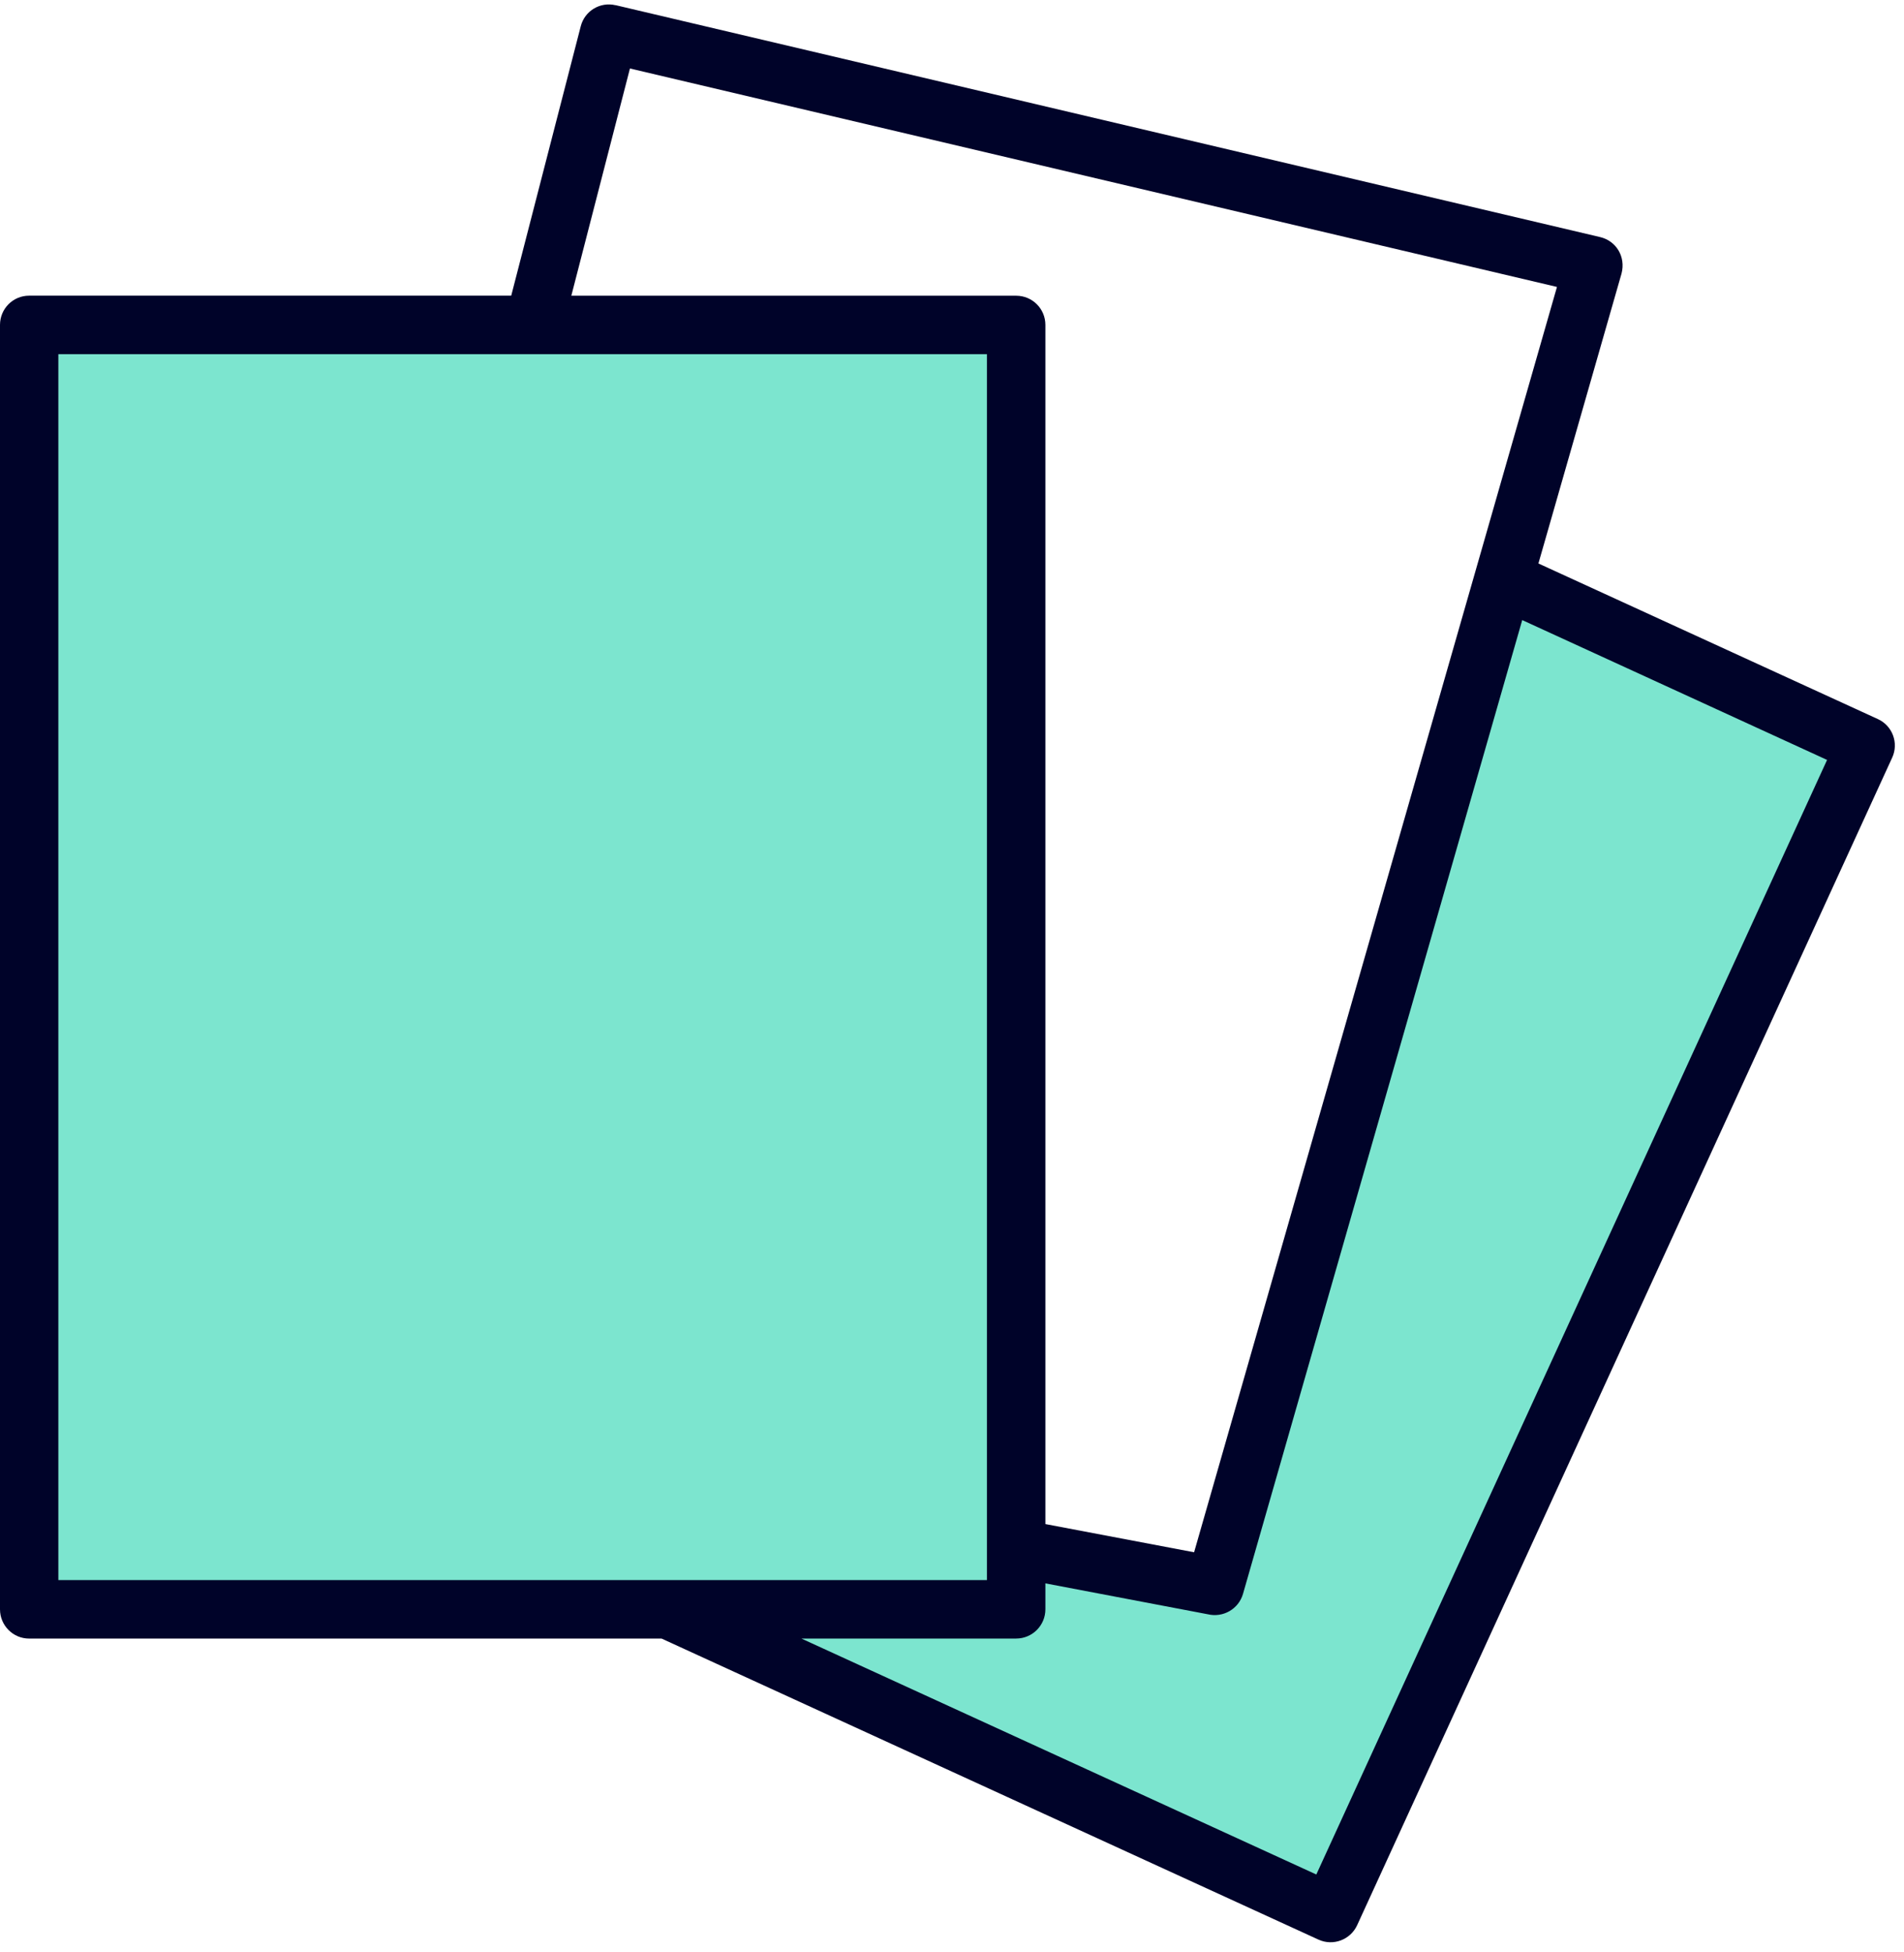
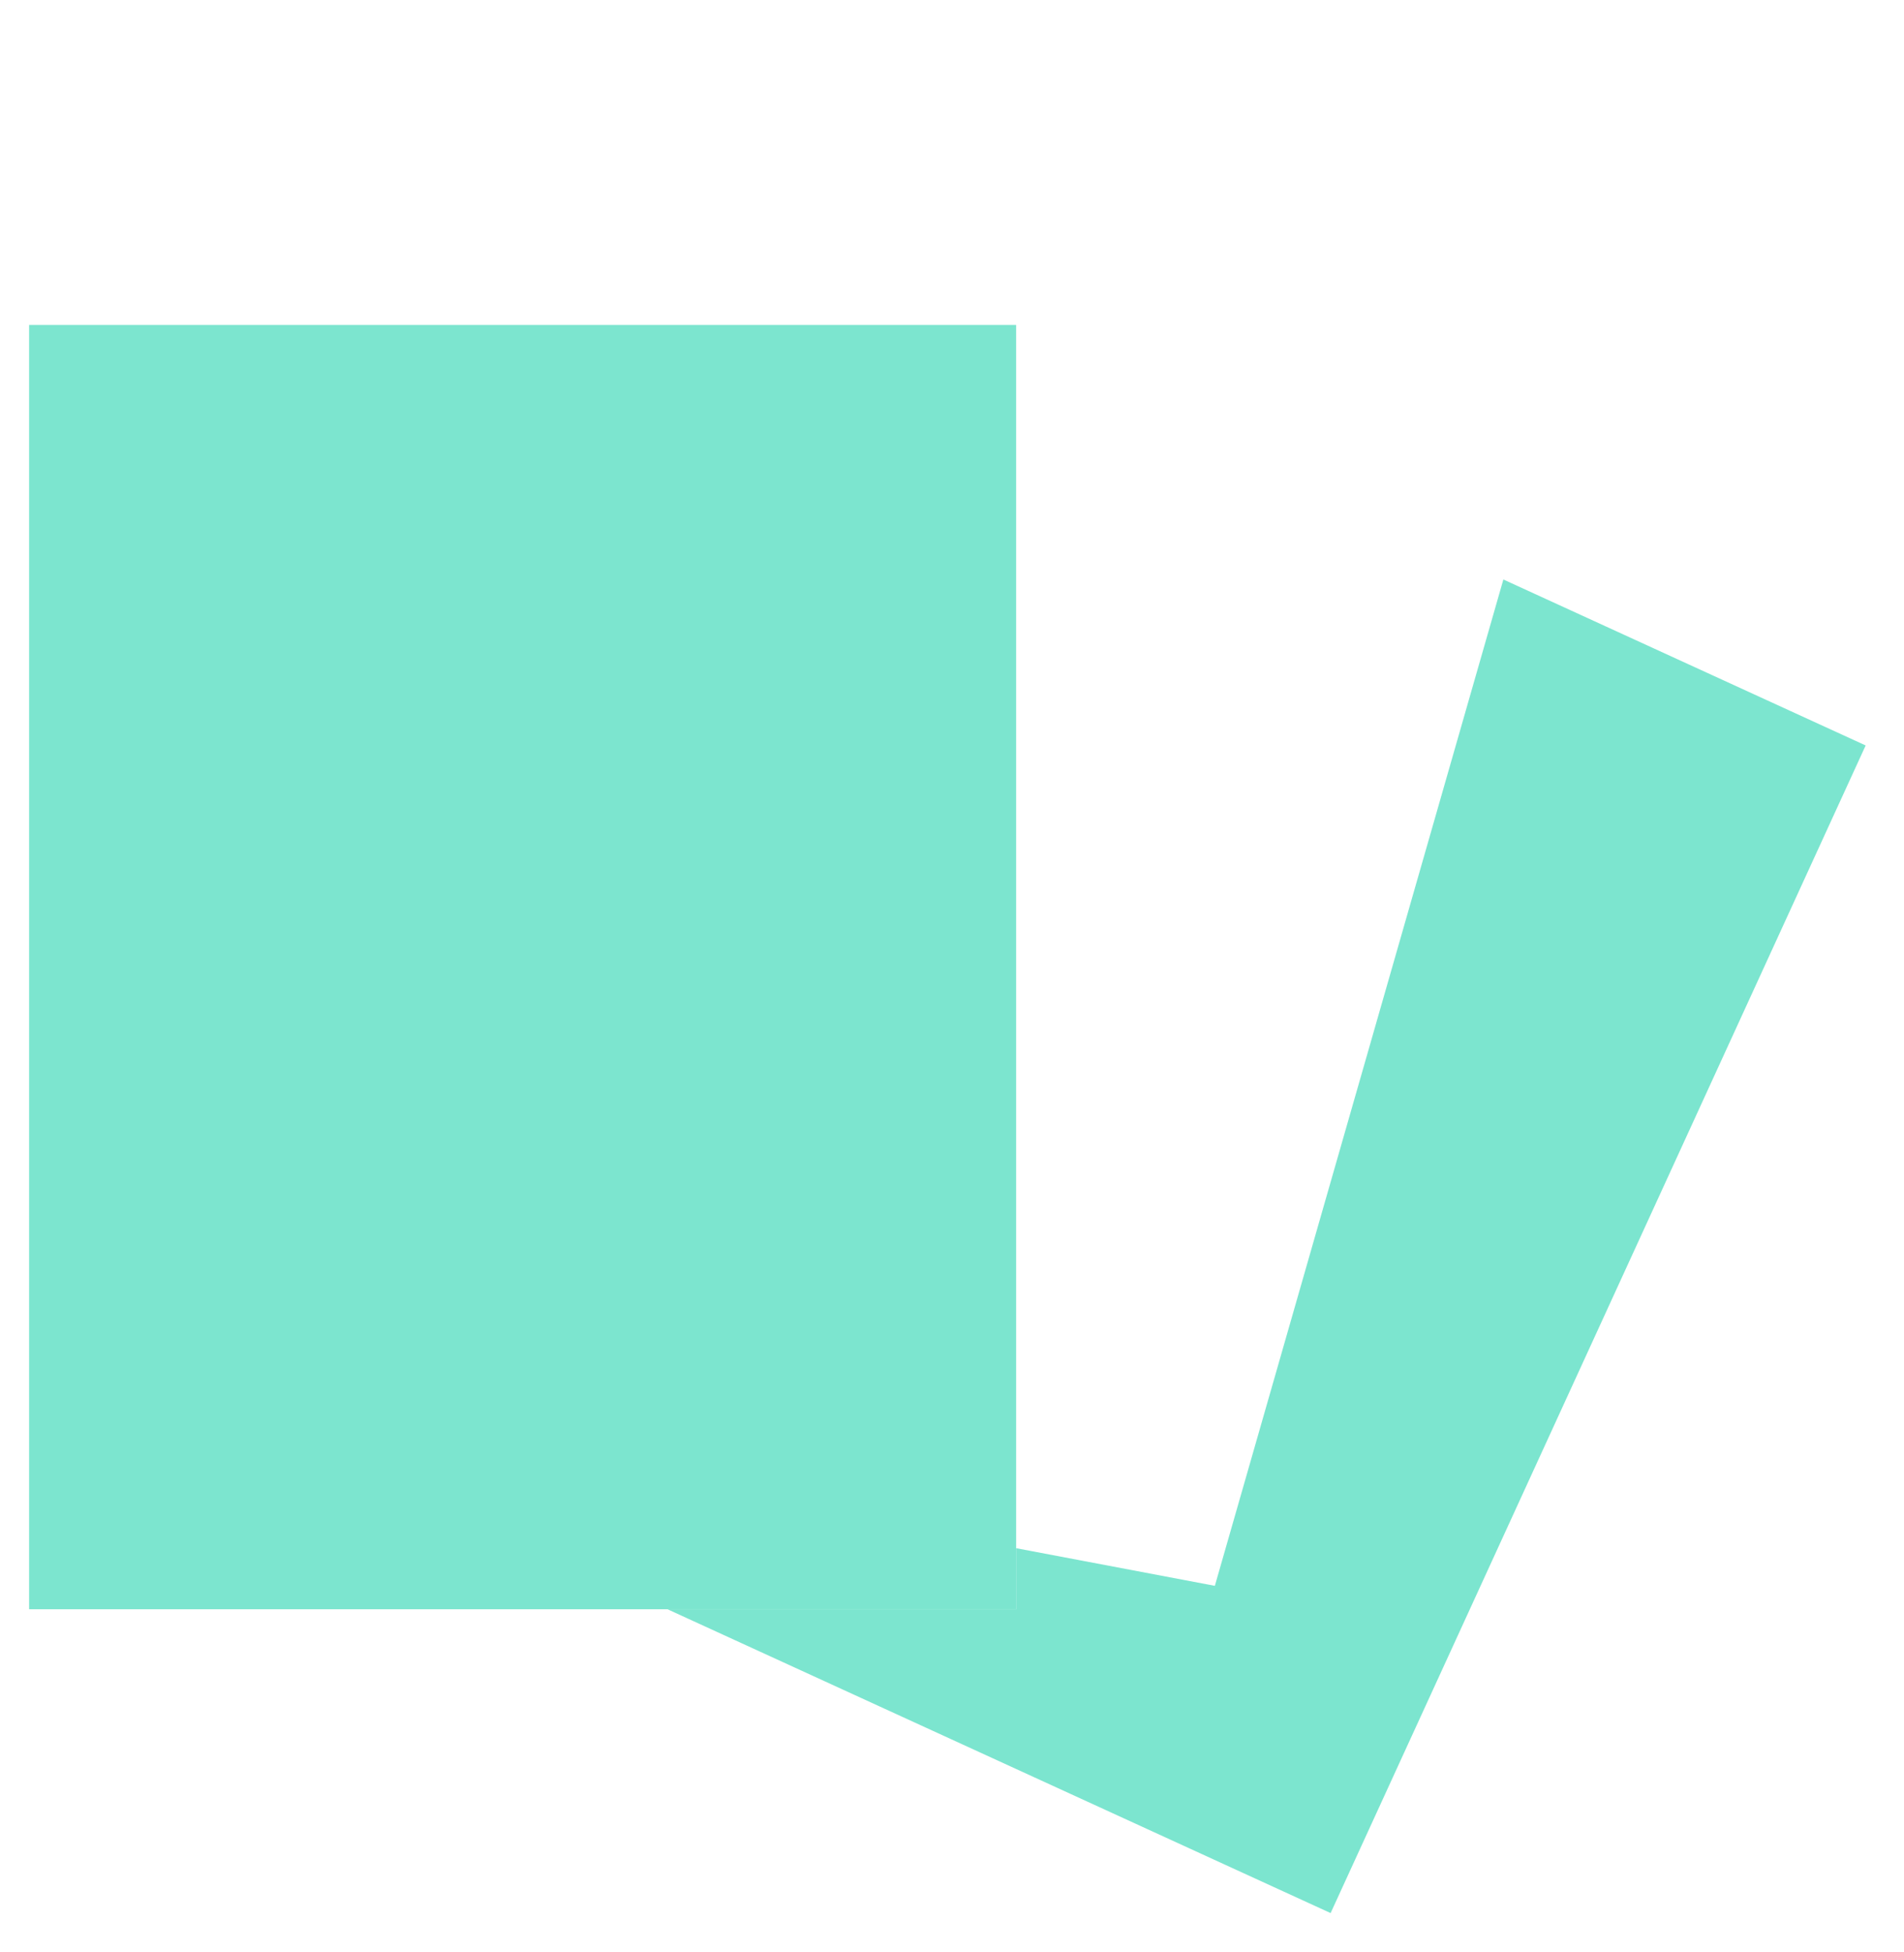
<svg xmlns="http://www.w3.org/2000/svg" width="395" viewBox="0 0 296.25 303.75" height="405" preserveAspectRatio="xMidYMid meet">
  <defs>
    <clipPath id="c43b854bcd">
-       <path d="M 0 0.258 L 295 0.258 L 295 303 L 0 303 Z M 0 0.258 " clip-rule="nonzero" />
-     </clipPath>
+       </clipPath>
  </defs>
  <path fill="#7ce5cf" d="M 158.105 240.887 L 189.023 246.742 L 233.914 90.164 L 290.285 115.988 L 207.035 297.66 L 103.875 250.395 L 158.105 250.395 Z M 158.105 240.887 " fill-opacity="1" fill-rule="evenodd" />
  <path fill="#7ce5cf" d="M 4.531 50.555 L 158.105 50.555 L 158.105 250.387 L 4.531 250.387 Z M 4.531 50.555 " fill-opacity="1" fill-rule="evenodd" />
  <g clip-path="url(#c43b854bcd)">
    <path fill="#000329" d="M 239.367 87.672 L 292.184 111.883 C 294.449 112.914 295.465 115.605 294.41 117.887 L 211.164 299.547 C 210.109 301.824 207.426 302.828 205.156 301.793 L 102.941 254.949 L 4.531 254.949 C 2.02 254.949 0 252.902 0 250.402 L 0 50.555 C 0 48.031 2.027 46.004 4.531 46.004 L 79.543 46.004 L 90.359 4.094 C 90.969 1.695 93.379 0.246 95.773 0.812 L 95.773 0.801 L 248.965 36.887 C 251.473 37.477 252.98 39.945 252.301 42.559 Z M 124.691 254.945 L 204.809 291.656 L 284.281 118.238 L 236.848 96.48 L 193.402 247.996 C 192.719 250.355 190.309 251.734 187.93 251.168 L 162.656 246.359 L 162.656 250.395 C 162.656 252.898 160.629 254.945 158.105 254.945 Z M 162.656 237.133 L 185.793 241.52 L 242.254 44.645 L 98.016 10.656 L 88.895 46.012 L 158.105 46.012 C 160.629 46.012 162.656 48.039 162.656 50.559 Z M 153.559 55.109 L 9.078 55.109 L 9.078 245.848 L 153.559 245.848 Z M 153.559 55.109 " fill-opacity="1" fill-rule="nonzero" />
  </g>
</svg>